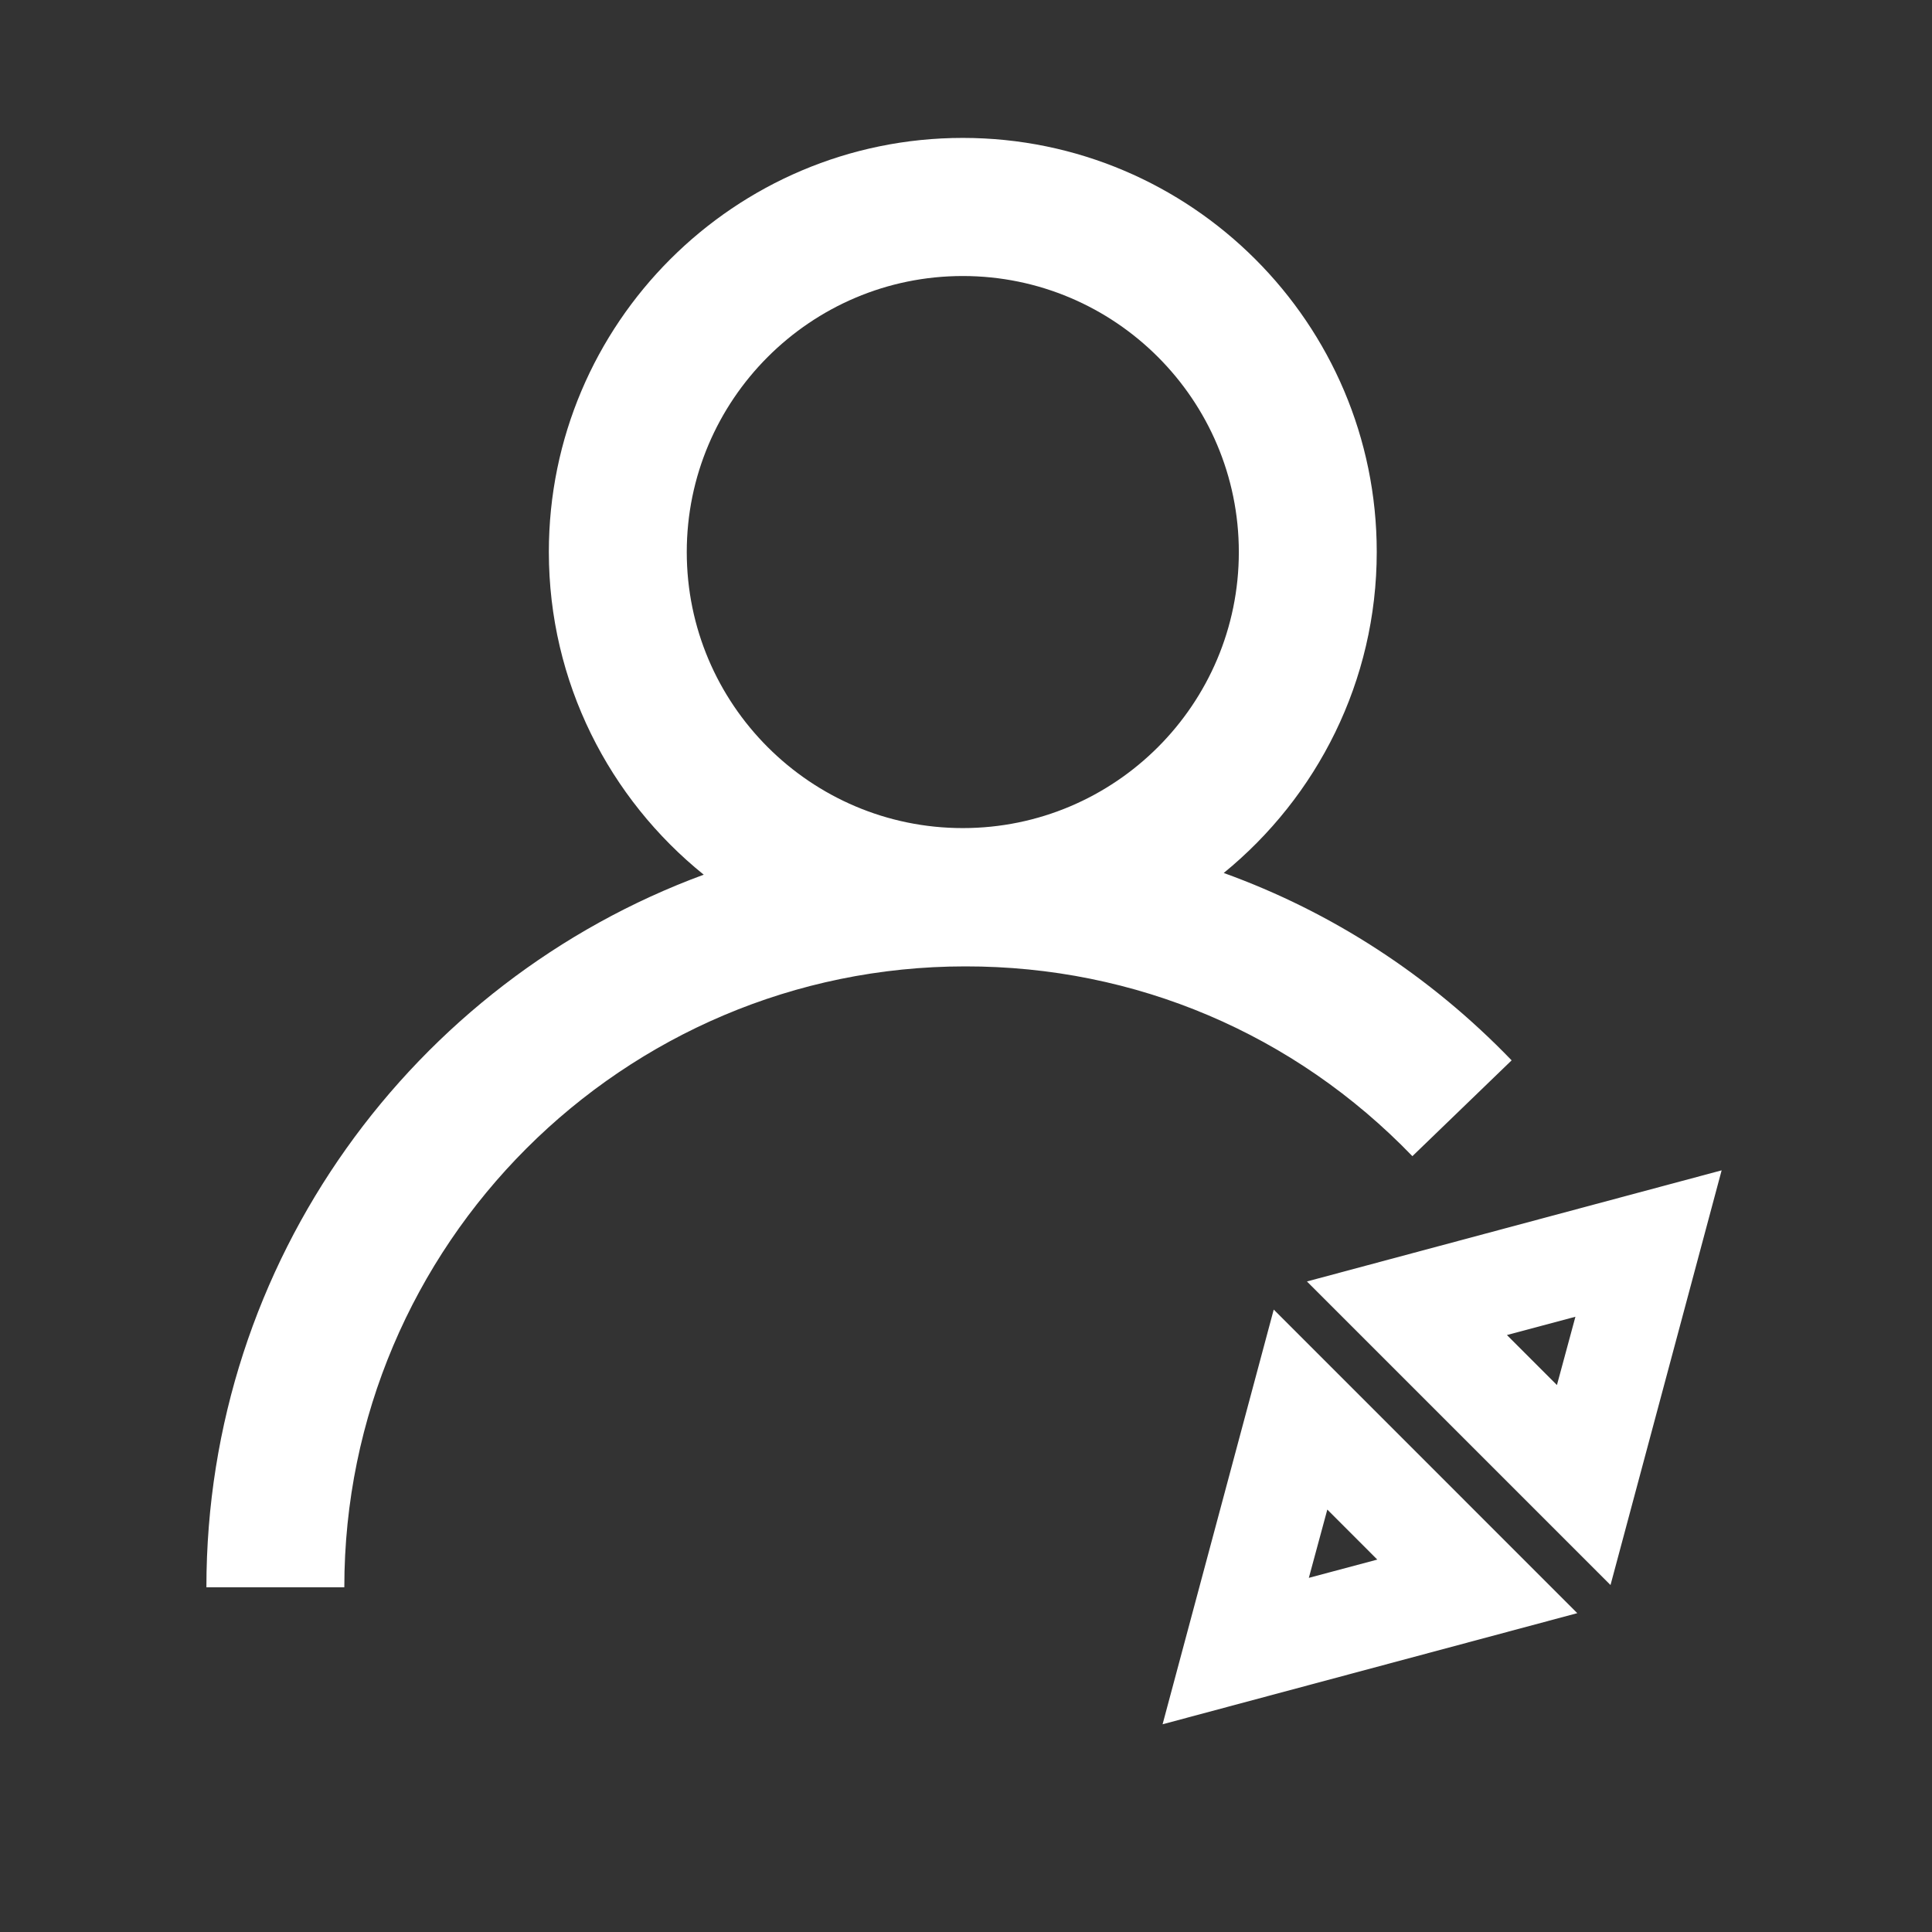
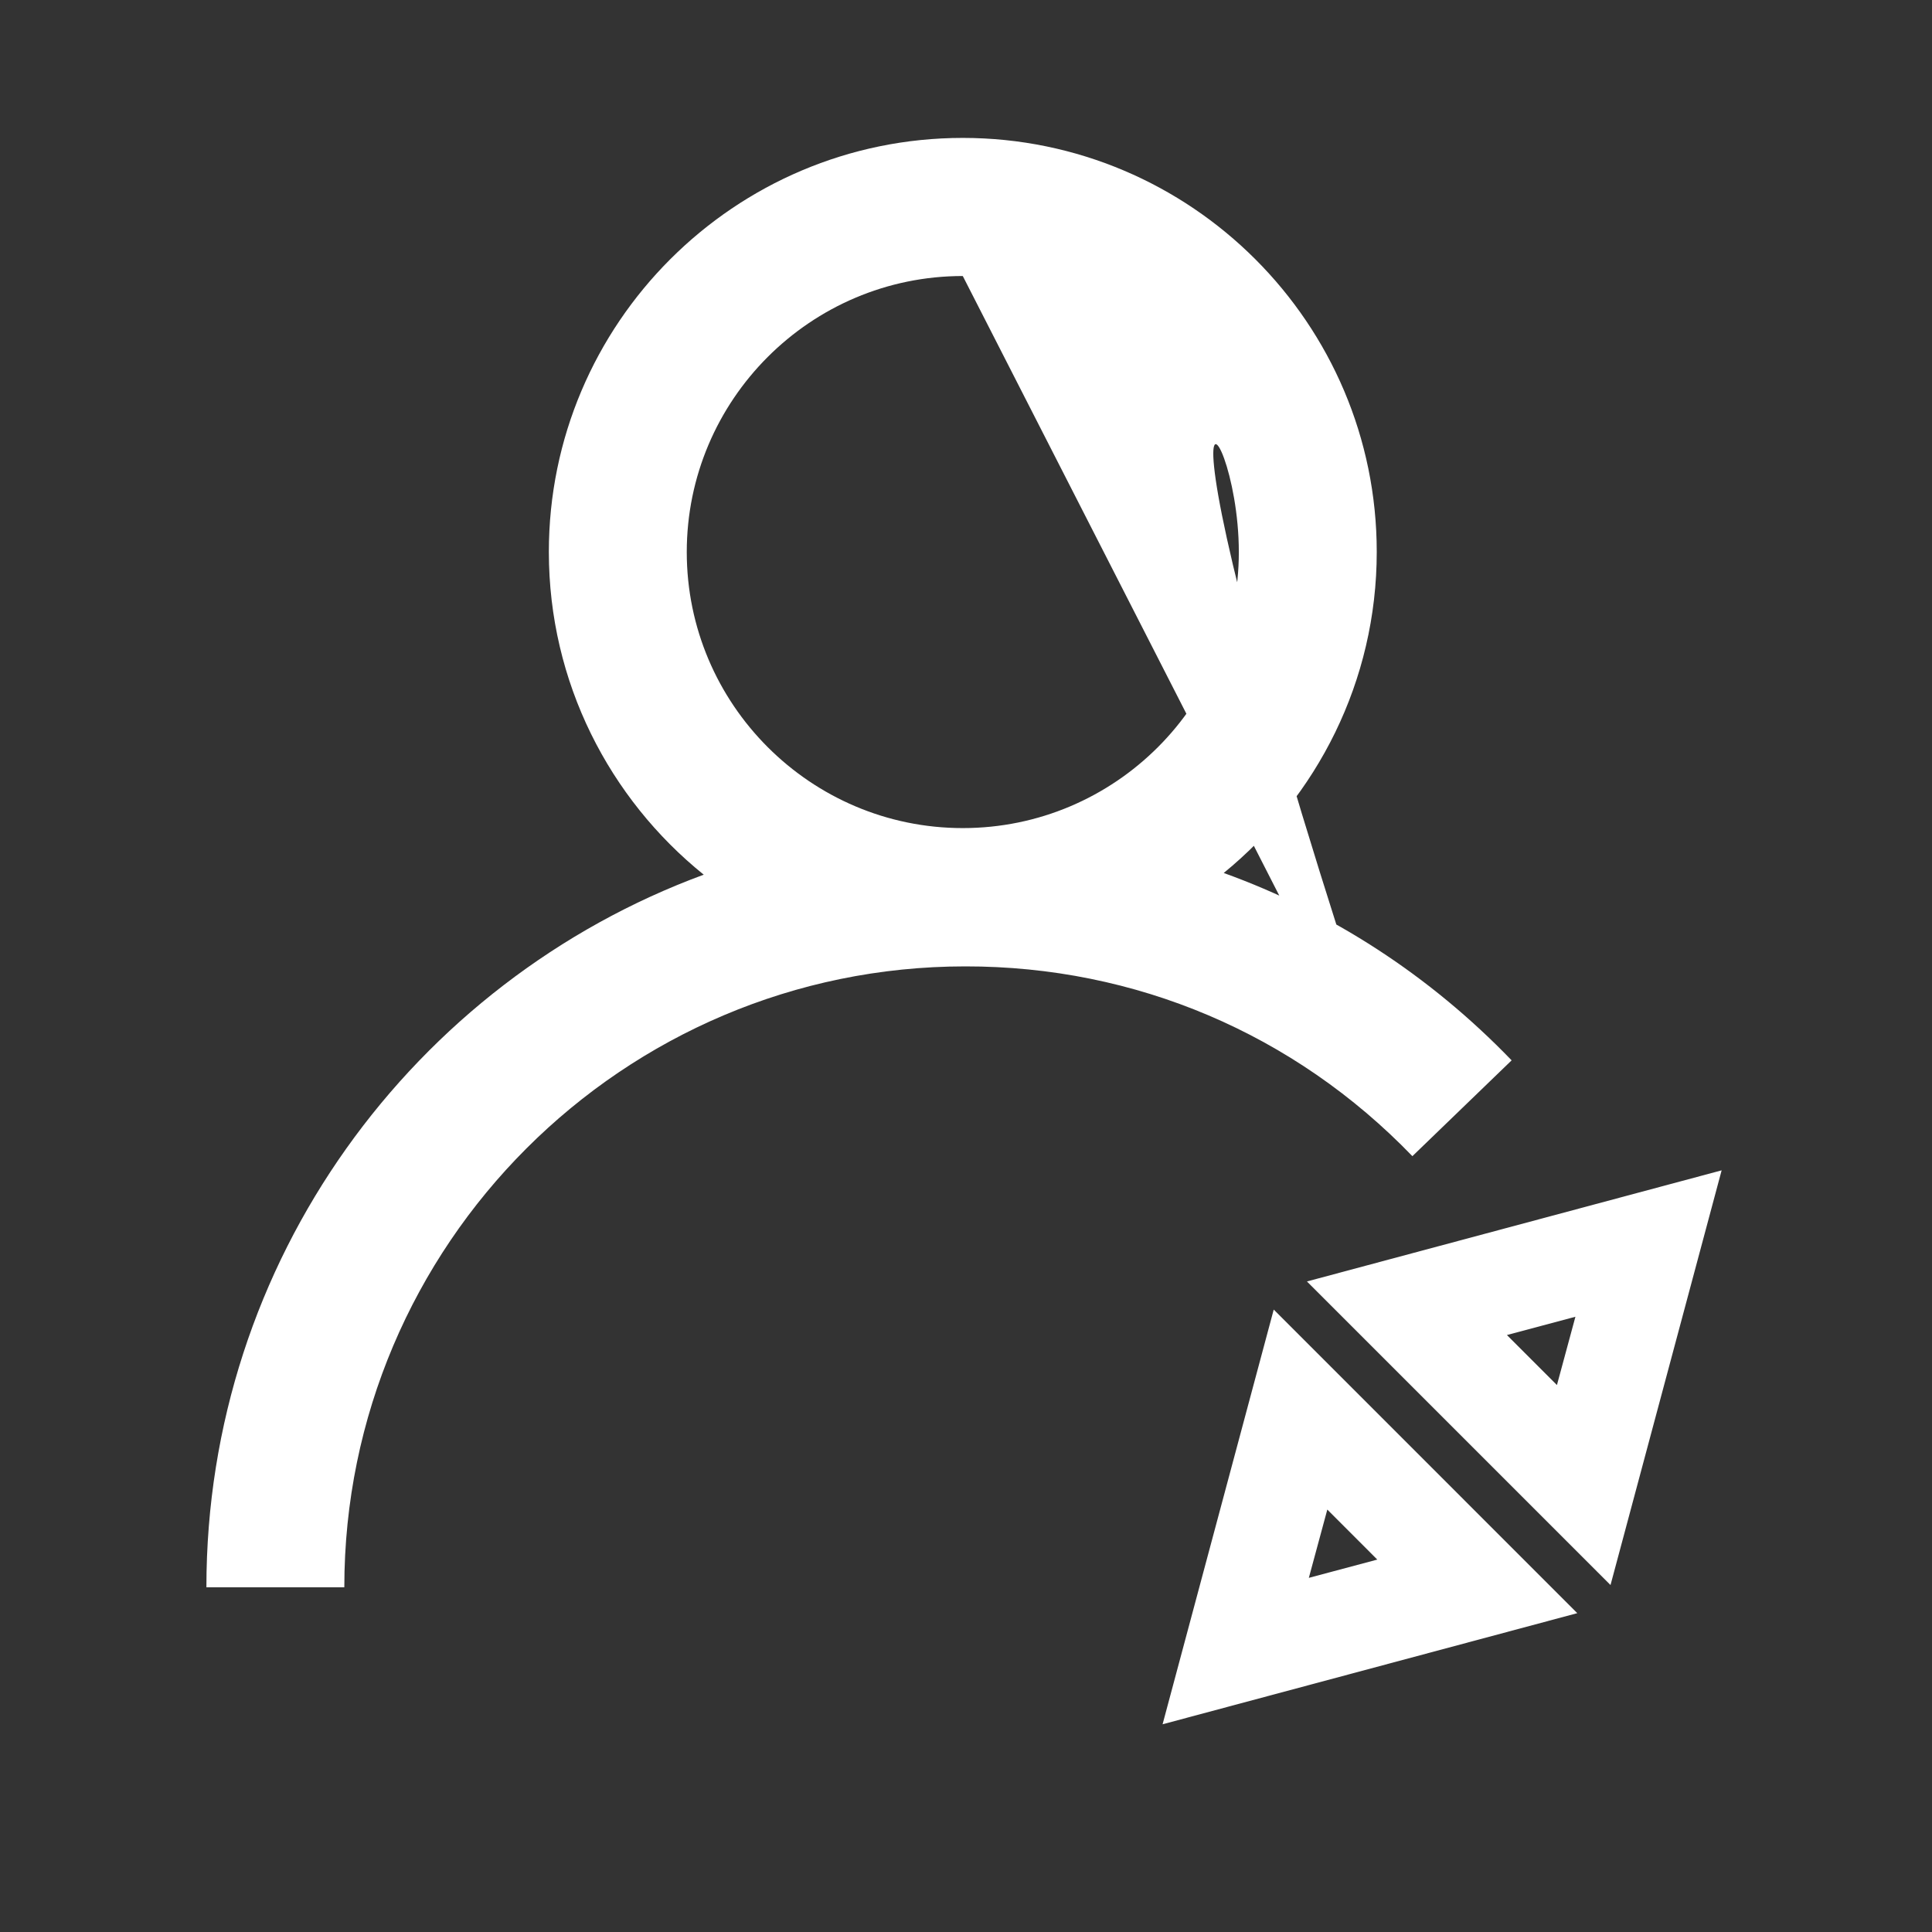
<svg xmlns="http://www.w3.org/2000/svg" width="60" height="60" viewBox="0 0 60 60" fill="none">
  <rect x="0" y="0" width="60" height="60" fill="#333333" stroke="none" />
-   <path d="M43.863 35.906L46.945 32.93C44.397 30.287 41.35 28.318 38.004 27.111C40.898 24.75 42.756 21.158 42.756 17.139C42.756 10.049 36.99 4.283 29.9 4.283C22.811 4.283 17.045 10.049 17.045 17.139C17.045 21.188 18.926 24.803 21.855 27.164C12.85 30.48 6.41 39.147 6.41 49.295H10.693C10.693 38.66 19.348 30.012 29.977 30.012C35.262 30.006 40.195 32.103 43.863 35.906ZM29.9 8.572C34.629 8.572 38.473 12.416 38.473 17.145C38.473 21.873 34.629 25.717 29.9 25.717C25.172 25.717 21.328 21.867 21.328 17.145C21.328 12.422 25.172 8.572 29.9 8.572ZM40.588 39.797L50.016 49.225L53.467 36.346L40.588 39.797ZM48.352 43.014L46.799 41.461L48.926 40.893L48.352 43.014ZM36.105 53.549L48.984 50.098L39.557 40.67L36.105 53.549ZM41.221 46.881L42.773 48.434L40.647 49.002L41.221 46.881Z" fill="white" />
+   <path d="M43.863 35.906L46.945 32.93C44.397 30.287 41.35 28.318 38.004 27.111C40.898 24.75 42.756 21.158 42.756 17.139C42.756 10.049 36.99 4.283 29.9 4.283C22.811 4.283 17.045 10.049 17.045 17.139C17.045 21.188 18.926 24.803 21.855 27.164C12.85 30.48 6.41 39.147 6.41 49.295H10.693C10.693 38.66 19.348 30.012 29.977 30.012C35.262 30.006 40.195 32.103 43.863 35.906ZC34.629 8.572 38.473 12.416 38.473 17.145C38.473 21.873 34.629 25.717 29.9 25.717C25.172 25.717 21.328 21.867 21.328 17.145C21.328 12.422 25.172 8.572 29.9 8.572ZM40.588 39.797L50.016 49.225L53.467 36.346L40.588 39.797ZM48.352 43.014L46.799 41.461L48.926 40.893L48.352 43.014ZM36.105 53.549L48.984 50.098L39.557 40.67L36.105 53.549ZM41.221 46.881L42.773 48.434L40.647 49.002L41.221 46.881Z" fill="white" />
</svg>